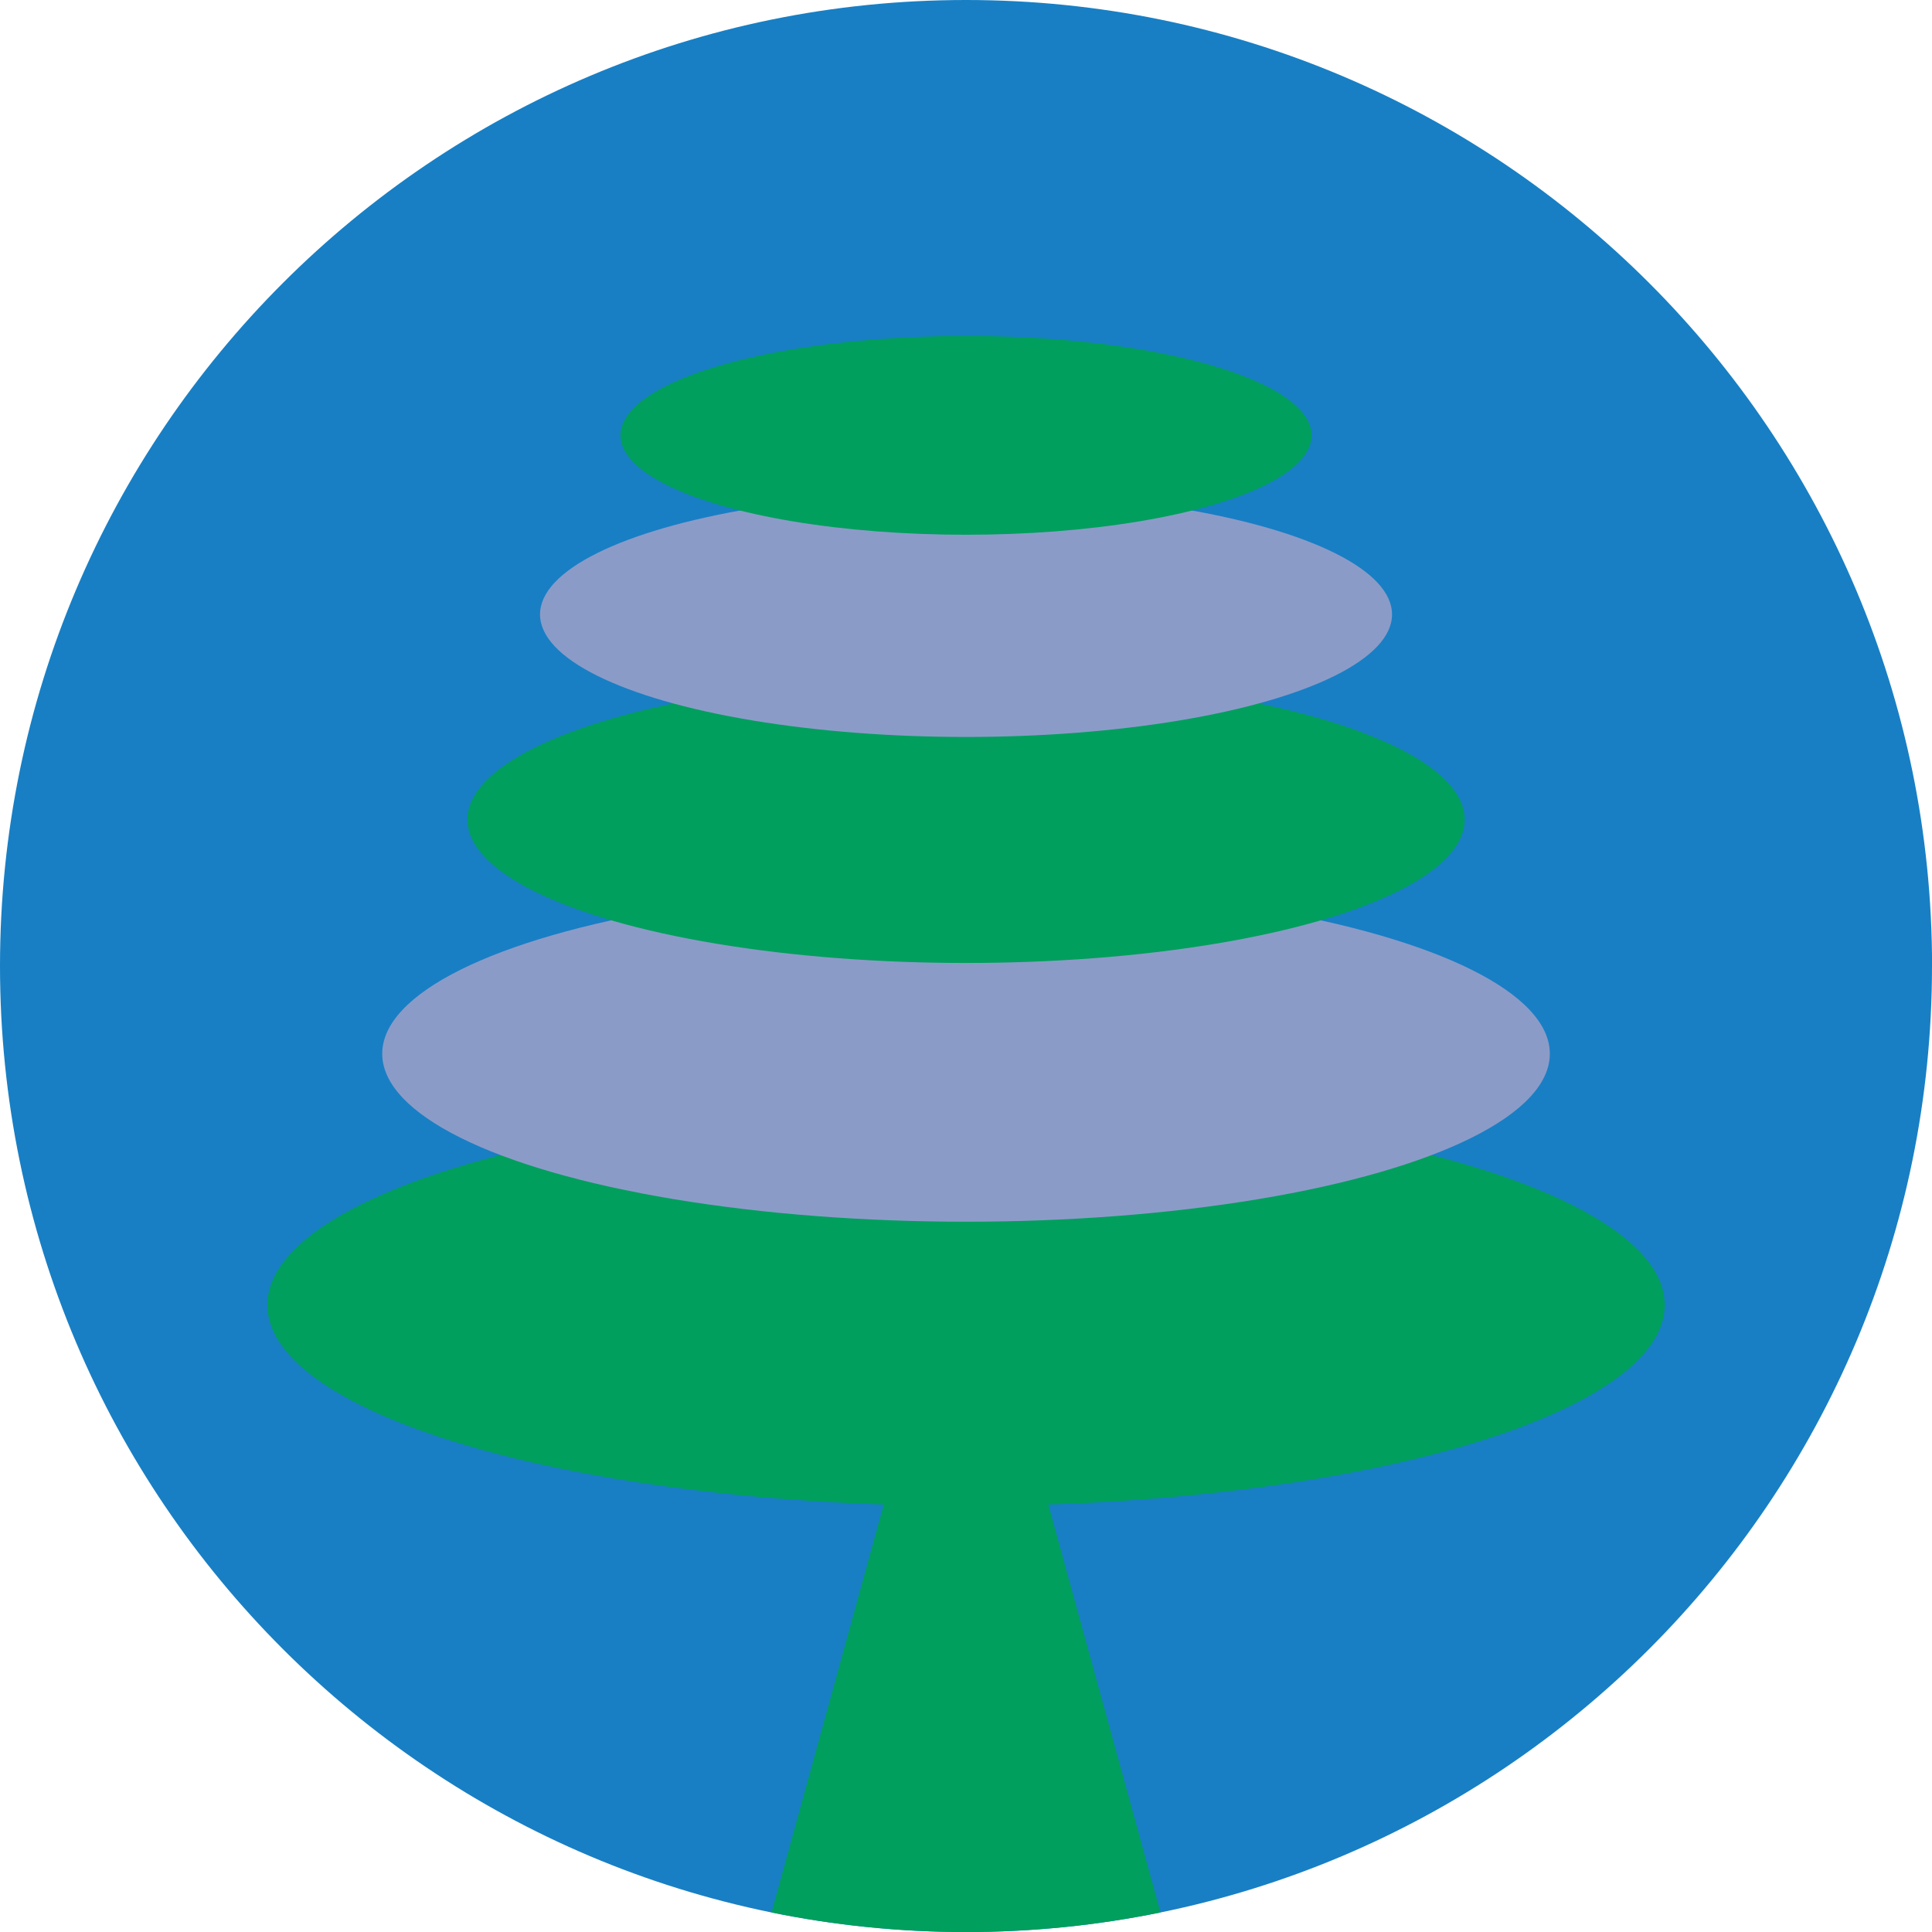
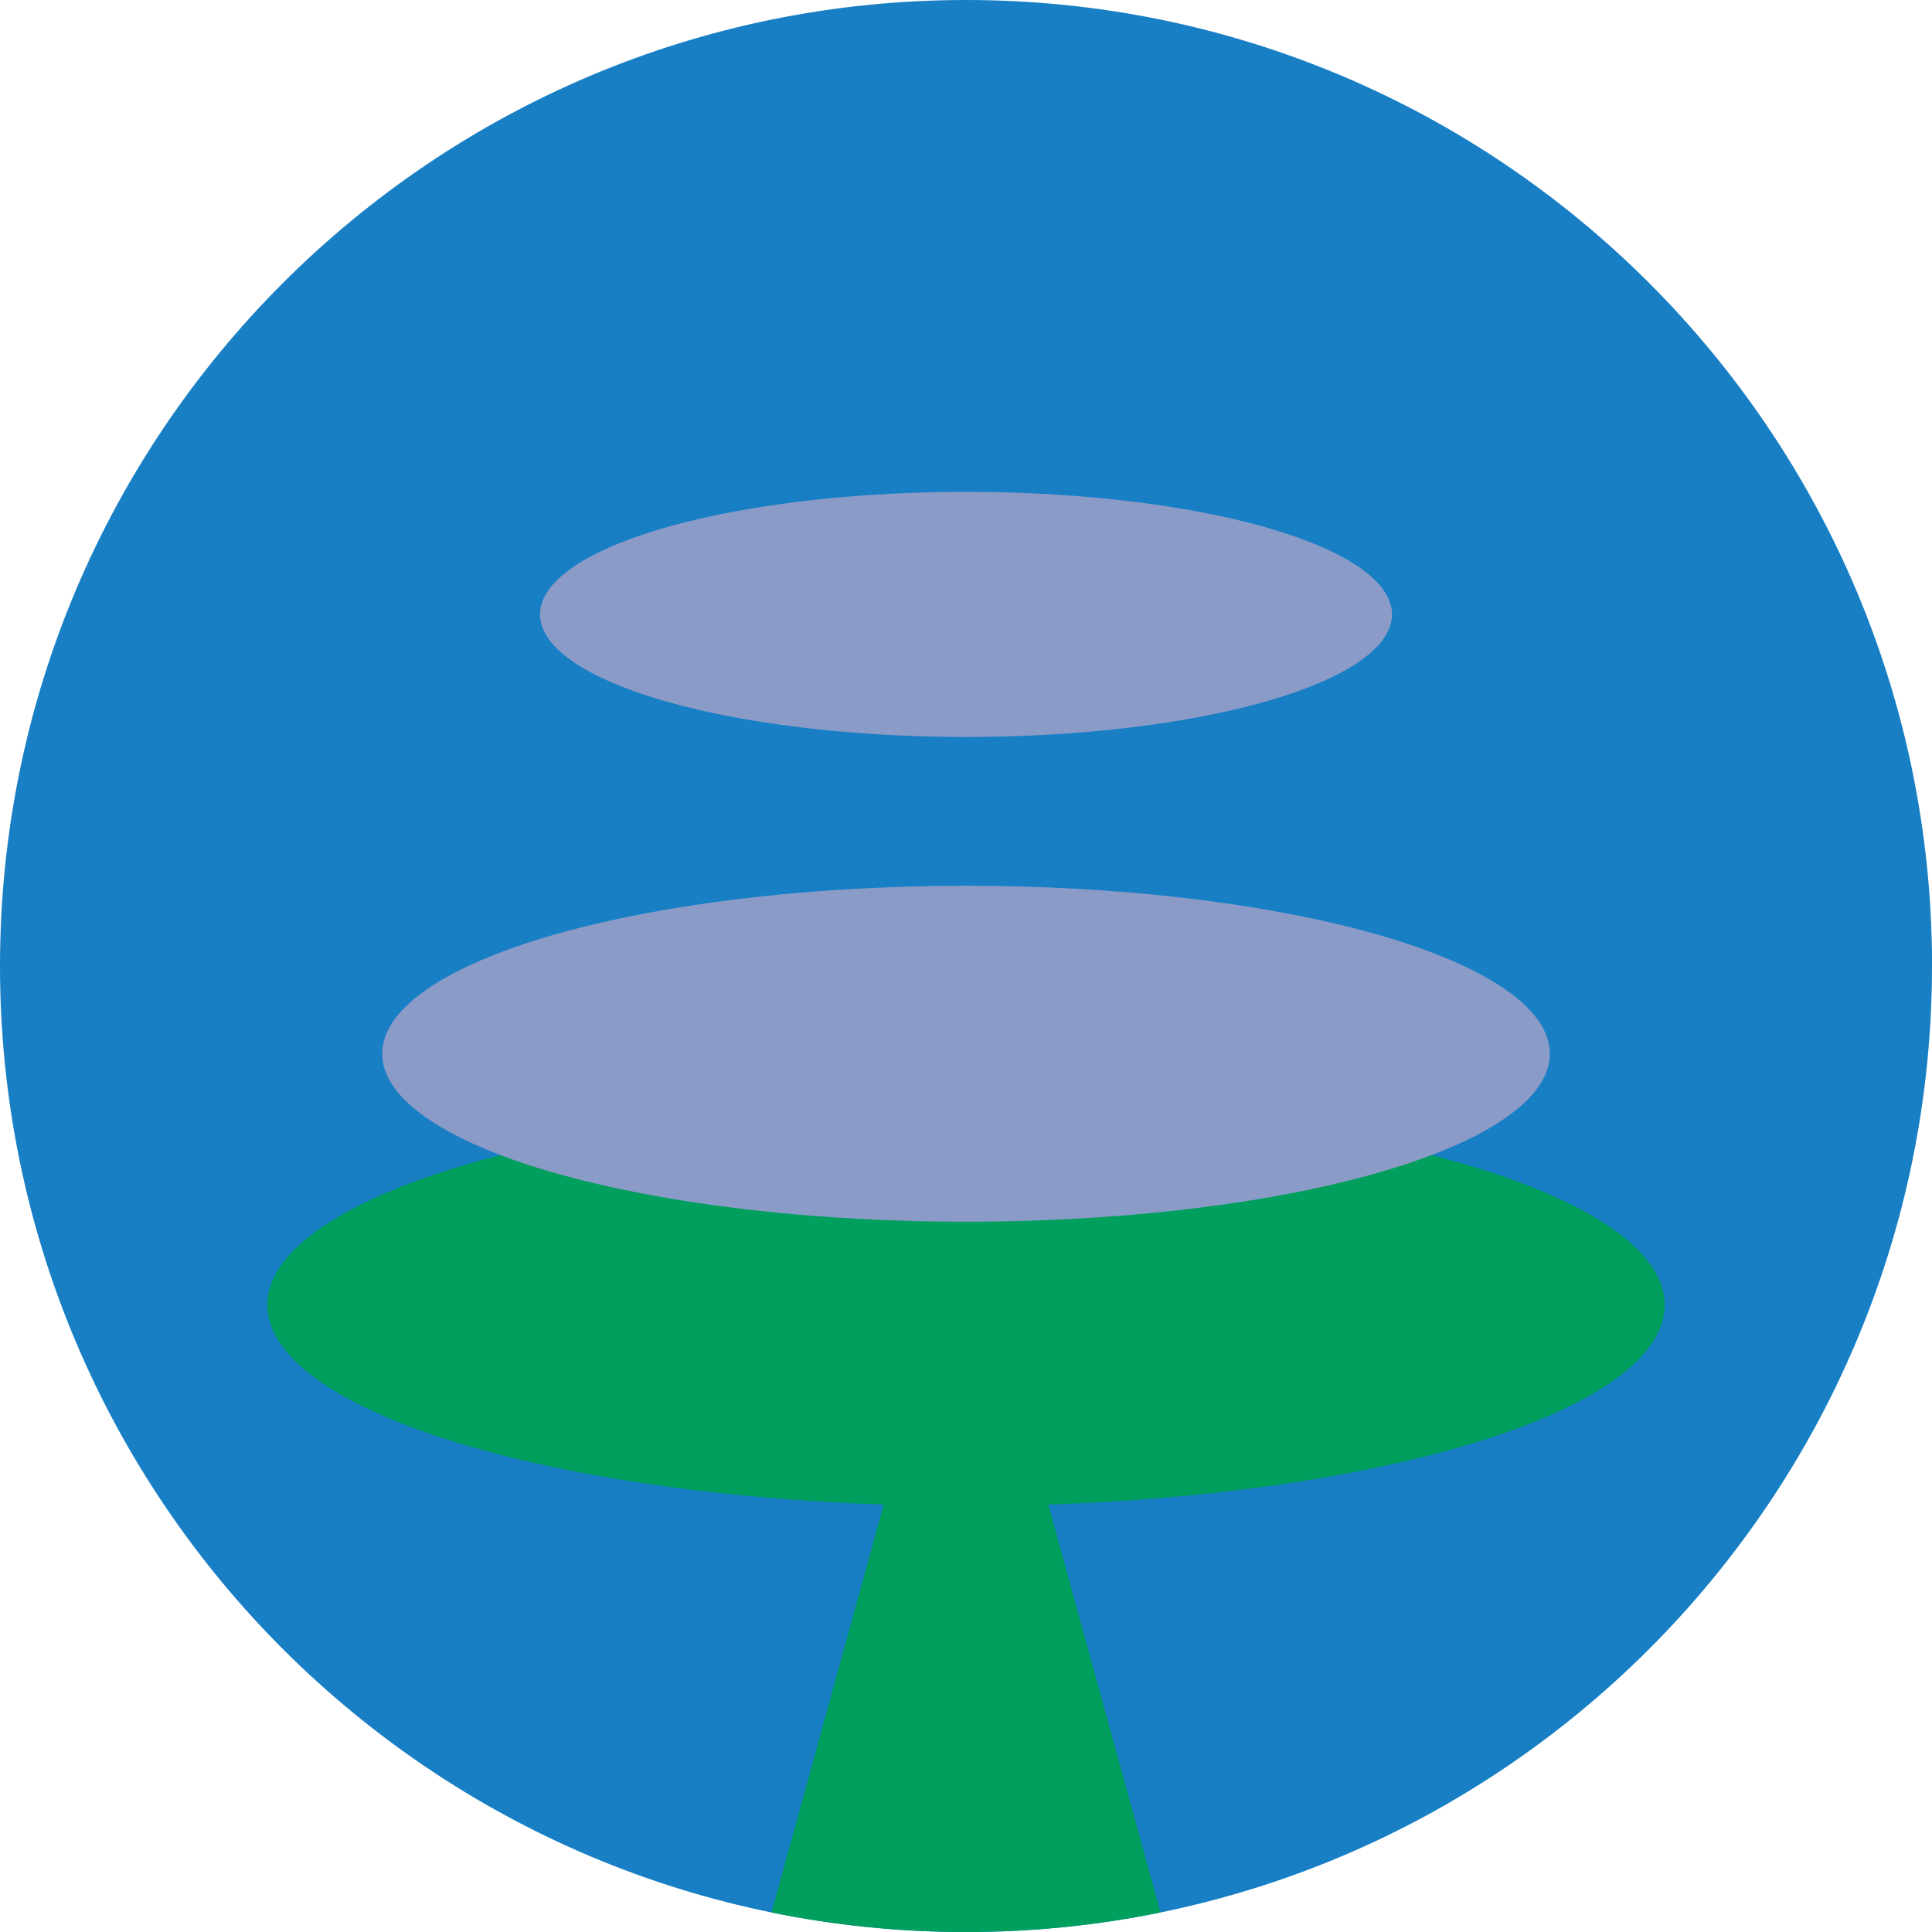
<svg xmlns="http://www.w3.org/2000/svg" id="_レイヤー_2" data-name="レイヤー 2" viewBox="0 0 328.85 328.85">
  <defs>
    <style>
      .cls-1 {
        fill: #009f5d;
      }

      .cls-2 {
        fill: #187fc4;
      }

      .cls-3 {
        fill: #8b9bc8;
      }
    </style>
  </defs>
  <g id="_レイヤー_1-2" data-name="レイヤー 1">
    <g>
      <path class="cls-2" d="M328.85,164.43c0,90.81-73.62,164.43-164.43,164.43S0,255.24,0,164.43,73.62,0,164.43,0s164.43,73.62,164.43,164.43" />
      <ellipse class="cls-1" cx="164.43" cy="222.12" rx="118.92" ry="34.21" />
      <ellipse class="cls-3" cx="164.43" cy="179.36" rx="99.37" ry="28.59" />
-       <ellipse class="cls-1" cx="164.43" cy="139.5" rx="84.87" ry="24.41" />
      <ellipse class="cls-3" cx="164.43" cy="104.58" rx="72.51" ry="20.86" />
-       <ellipse class="cls-1" cx="164.43" cy="74.1" rx="58.82" ry="16.92" />
      <path class="cls-1" d="M164.43,328.85c11.34,0,22.41-1.15,33.1-3.33l-21.18-76.99h-23.85l-21.18,76.99c10.69,2.19,21.77,3.33,33.11,3.33Z" />
    </g>
  </g>
</svg>